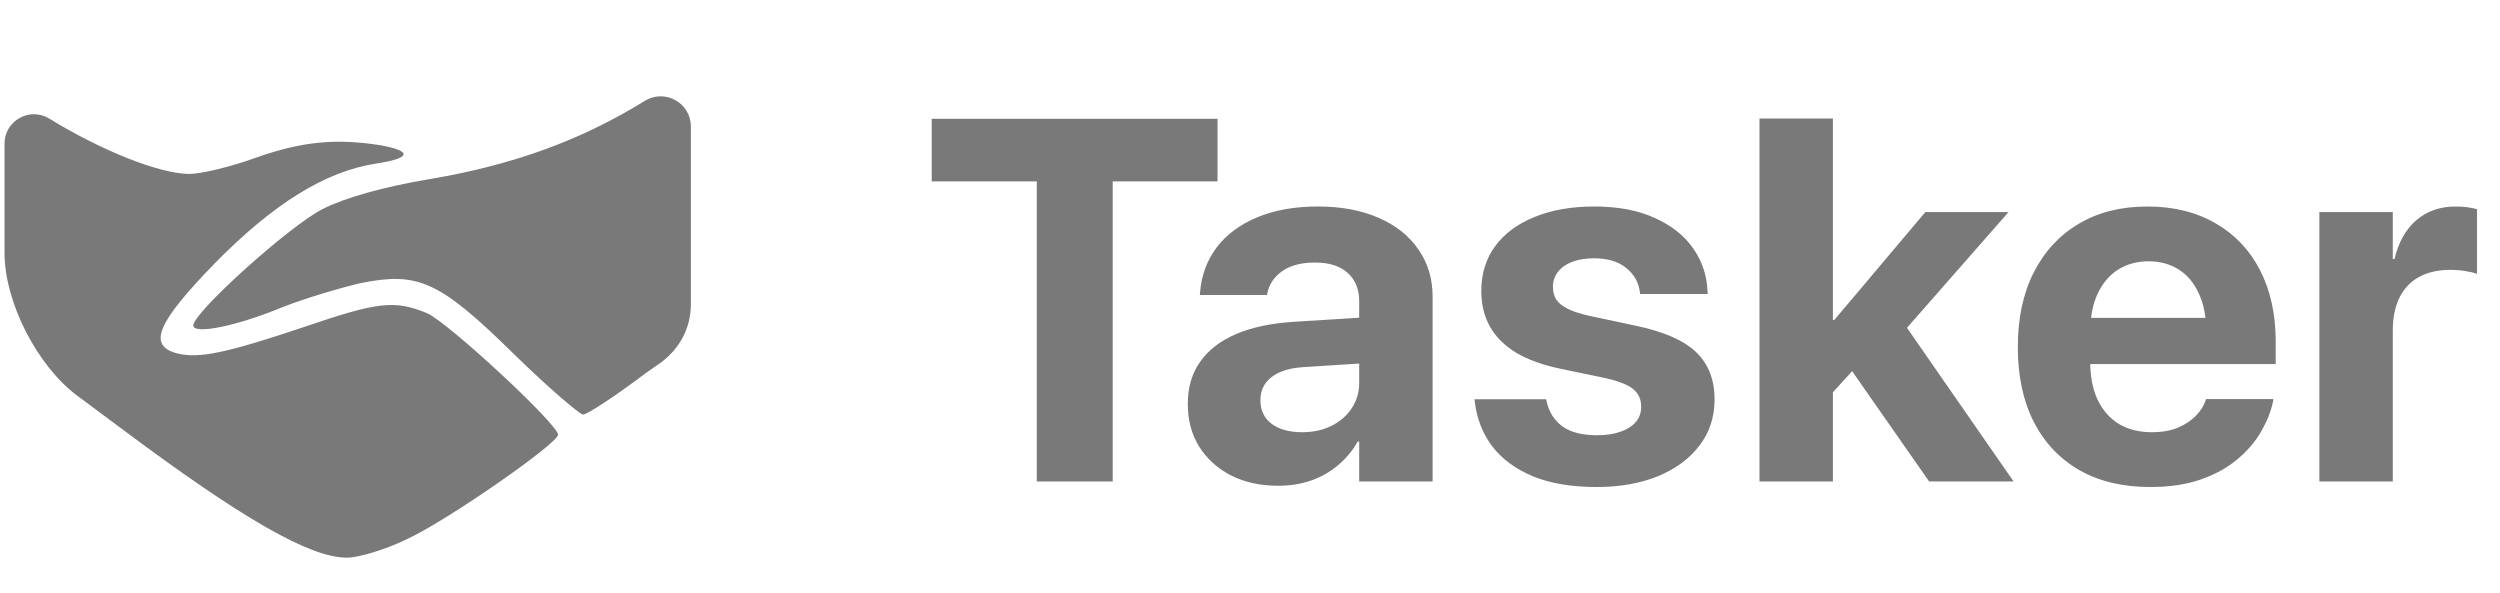
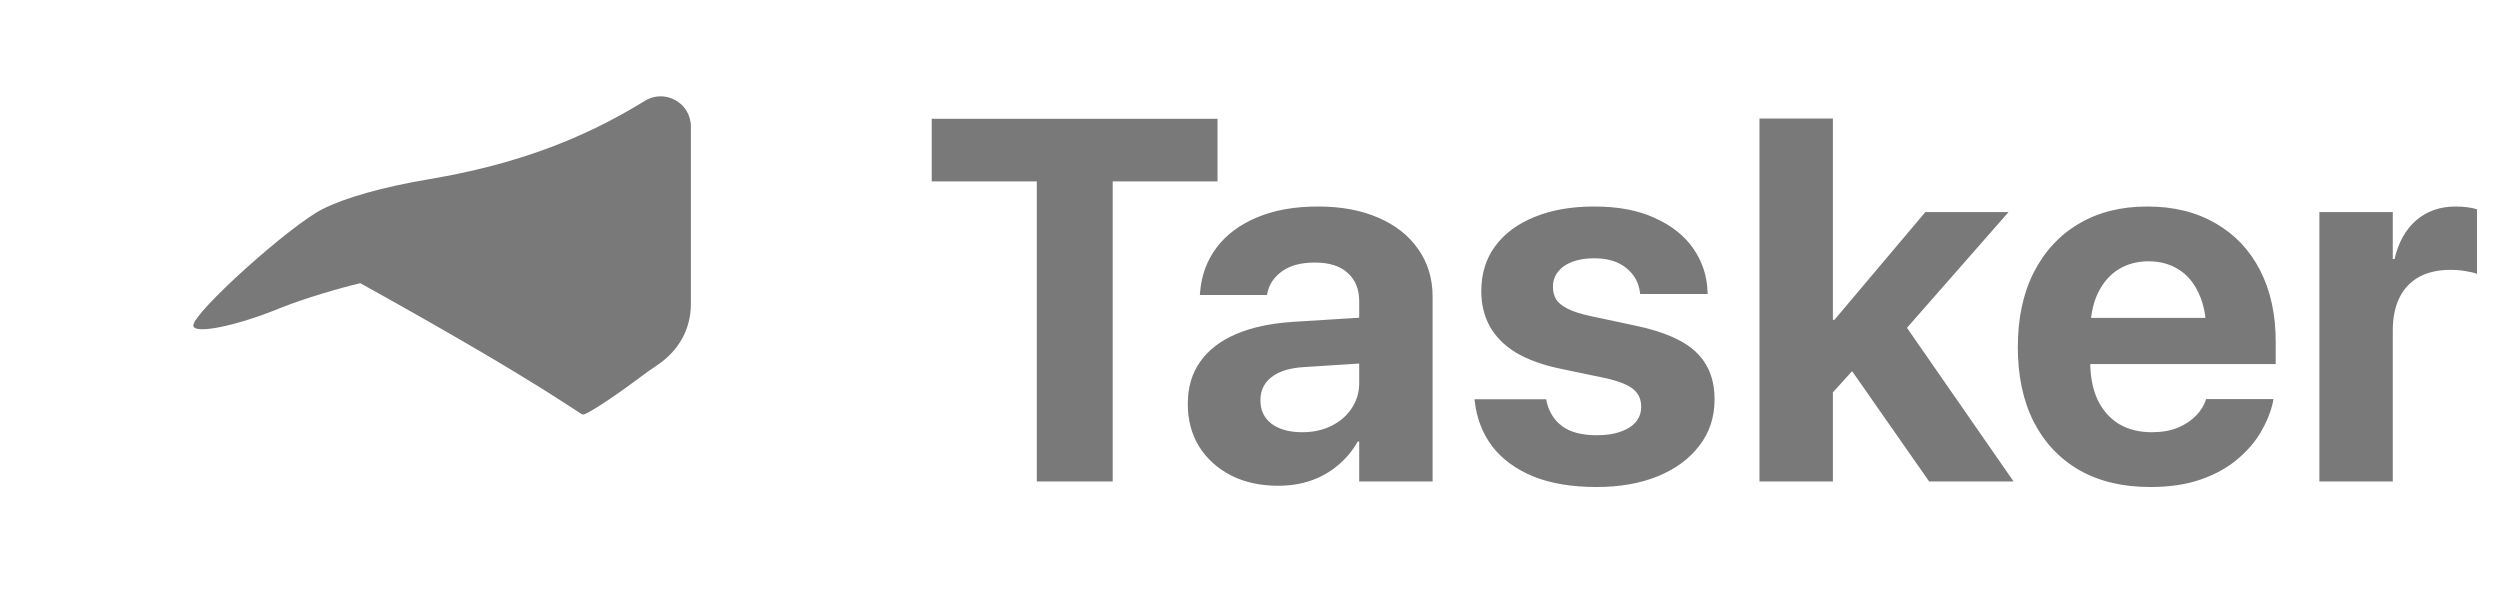
<svg xmlns="http://www.w3.org/2000/svg" width="135" height="32" viewBox="0 0 135 32" fill="none">
  <g opacity="0.8">
    <path d="M55.987 26V9.794H50.313V6.414H65.746V9.794H60.086V26H55.987ZM69.027 26.231C68.059 26.231 67.208 26.045 66.475 25.674C65.742 25.294 65.168 24.774 64.751 24.113C64.344 23.444 64.141 22.684 64.141 21.833V21.806C64.141 20.919 64.362 20.164 64.806 19.539C65.249 18.906 65.891 18.408 66.733 18.046C67.575 17.684 68.597 17.463 69.8 17.381L75.474 17.028V19.499L70.398 19.824C69.638 19.87 69.059 20.05 68.66 20.367C68.262 20.675 68.063 21.087 68.063 21.602V21.63C68.063 22.163 68.267 22.584 68.674 22.892C69.081 23.19 69.629 23.34 70.316 23.34C70.904 23.34 71.429 23.227 71.891 23C72.361 22.765 72.728 22.448 72.99 22.05C73.262 21.643 73.397 21.186 73.397 20.679V16.268C73.397 15.626 73.194 15.119 72.787 14.748C72.379 14.368 71.787 14.178 71.008 14.178C70.266 14.178 69.678 14.332 69.244 14.639C68.81 14.947 68.543 15.336 68.443 15.807L68.416 15.929H64.792L64.806 15.766C64.878 14.87 65.172 14.074 65.688 13.377C66.213 12.68 66.937 12.137 67.86 11.748C68.792 11.35 69.896 11.151 71.171 11.151C72.429 11.151 73.519 11.355 74.442 11.762C75.365 12.16 76.08 12.726 76.587 13.459C77.103 14.191 77.361 15.047 77.361 16.024V26H73.397V23.842H73.316C73.044 24.331 72.692 24.756 72.257 25.118C71.832 25.48 71.348 25.756 70.805 25.946C70.262 26.136 69.669 26.231 69.027 26.231ZM86.221 26.299C84.881 26.299 83.741 26.109 82.8 25.729C81.859 25.34 81.122 24.801 80.588 24.113C80.063 23.417 79.746 22.607 79.638 21.684L79.624 21.562H83.492L83.519 21.684C83.646 22.254 83.931 22.702 84.375 23.027C84.818 23.344 85.433 23.503 86.221 23.503C86.727 23.503 87.157 23.439 87.51 23.313C87.872 23.186 88.148 23.009 88.338 22.783C88.528 22.557 88.623 22.285 88.623 21.969V21.955C88.623 21.566 88.483 21.254 88.202 21.019C87.922 20.784 87.424 20.584 86.709 20.422L84.239 19.906C83.298 19.707 82.51 19.422 81.877 19.051C81.253 18.671 80.782 18.205 80.466 17.653C80.149 17.092 79.99 16.449 79.99 15.725V15.712C79.99 14.78 80.239 13.974 80.737 13.296C81.235 12.617 81.941 12.092 82.854 11.721C83.777 11.341 84.854 11.151 86.085 11.151C87.379 11.151 88.474 11.359 89.369 11.776C90.274 12.183 90.966 12.735 91.446 13.431C91.926 14.128 92.179 14.902 92.206 15.752L92.22 15.875H88.569L88.555 15.78C88.492 15.255 88.247 14.82 87.822 14.477C87.397 14.124 86.818 13.947 86.085 13.947C85.632 13.947 85.239 14.011 84.904 14.137C84.569 14.264 84.311 14.445 84.13 14.68C83.949 14.906 83.859 15.178 83.859 15.495V15.508C83.859 15.752 83.918 15.974 84.035 16.173C84.162 16.363 84.37 16.531 84.66 16.675C84.949 16.82 85.338 16.947 85.827 17.055L88.311 17.585C89.831 17.901 90.921 18.377 91.582 19.01C92.251 19.643 92.586 20.494 92.586 21.562V21.575C92.586 22.525 92.315 23.353 91.772 24.059C91.238 24.765 90.491 25.317 89.532 25.715C88.573 26.104 87.469 26.299 86.221 26.299ZM95.012 26V6.401H98.976V26H95.012ZM104.174 26L99.681 19.566L102.179 16.553L108.735 26H104.174ZM98.501 21.711V17.273H99.057L103.971 11.45H108.463L101.758 19.091L100.862 19.105L98.501 21.711ZM116.115 26.299C114.631 26.299 113.355 25.995 112.287 25.389C111.22 24.774 110.396 23.901 109.817 22.77C109.247 21.639 108.962 20.299 108.962 18.752V18.738C108.962 17.191 109.247 15.852 109.817 14.721C110.396 13.581 111.206 12.703 112.247 12.088C113.296 11.463 114.532 11.151 115.952 11.151C117.373 11.151 118.603 11.454 119.644 12.061C120.685 12.658 121.485 13.504 122.046 14.599C122.607 15.694 122.888 16.974 122.888 18.44V19.661H110.903V17.164H121.015L119.142 19.499V17.978C119.142 17.128 119.006 16.418 118.735 15.847C118.472 15.268 118.106 14.834 117.635 14.544C117.174 14.255 116.635 14.11 116.02 14.11C115.405 14.11 114.857 14.259 114.378 14.558C113.907 14.857 113.536 15.296 113.265 15.875C113.002 16.445 112.871 17.146 112.871 17.978V19.512C112.871 20.317 113.002 21.005 113.265 21.575C113.536 22.145 113.921 22.584 114.418 22.892C114.916 23.19 115.509 23.34 116.196 23.34C116.739 23.34 117.21 23.258 117.608 23.095C118.006 22.924 118.332 22.706 118.585 22.444C118.839 22.181 119.011 21.91 119.101 21.63L119.128 21.548H122.766L122.739 21.711C122.621 22.245 122.404 22.783 122.087 23.326C121.779 23.86 121.354 24.353 120.811 24.806C120.277 25.258 119.621 25.62 118.843 25.891C118.065 26.163 117.156 26.299 116.115 26.299ZM125.246 26V11.45H129.21V13.988H129.305C129.513 13.092 129.902 12.395 130.472 11.898C131.051 11.4 131.761 11.151 132.603 11.151C132.829 11.151 133.042 11.165 133.241 11.192C133.44 11.219 133.612 11.255 133.757 11.3V14.789C133.594 14.725 133.386 14.676 133.132 14.639C132.879 14.594 132.607 14.572 132.318 14.572C131.666 14.572 131.105 14.698 130.635 14.952C130.173 15.205 129.82 15.576 129.576 16.065C129.332 16.553 129.21 17.15 129.21 17.856V26H125.246Z" fill="#575757" />
-     <path d="M10.231 9.392C8.641 9.392 5.531 8.163 2.663 6.407C1.606 5.755 0.244 6.515 0.244 7.757L0.244 13.65C0.244 16.342 2.026 19.781 4.19 21.382C4.917 21.921 5.709 22.509 6.533 23.125C13.065 28.007 16.728 30.114 18.732 30.114C19.389 30.114 20.875 29.657 22.015 29.095C24.262 28.042 30.136 23.933 30.136 23.476C30.136 22.914 24.192 17.4 23.052 16.908C21.324 16.206 20.46 16.276 16.451 17.646C12.166 19.086 10.749 19.367 9.574 19.086C7.95 18.664 8.469 17.435 11.613 14.204C14.758 11.008 17.557 9.252 20.322 8.83C22.188 8.549 22.292 8.163 20.564 7.847C18.145 7.461 16.313 7.636 13.825 8.514C12.477 9.006 10.853 9.392 10.231 9.392Z" fill="#575757" />
-     <path d="M34.456 20.456C34.812 20.184 35.164 19.936 35.494 19.715C36.638 18.948 37.307 17.79 37.307 16.413V6.832C37.307 5.546 35.886 4.767 34.801 5.459C31.38 7.566 27.752 8.901 23.19 9.673C20.668 10.095 18.594 10.692 17.419 11.289C15.622 12.202 10.438 16.873 10.438 17.576C10.438 18.067 12.685 17.646 15.242 16.592C16.486 16.101 18.387 15.539 19.458 15.293C22.568 14.661 23.709 15.152 27.717 19.086C29.583 20.912 31.311 22.387 31.484 22.387C31.691 22.387 33.039 21.509 34.456 20.456Z" fill="#575757" />
+     <path d="M34.456 20.456C34.812 20.184 35.164 19.936 35.494 19.715C36.638 18.948 37.307 17.79 37.307 16.413V6.832C37.307 5.546 35.886 4.767 34.801 5.459C31.38 7.566 27.752 8.901 23.19 9.673C20.668 10.095 18.594 10.692 17.419 11.289C15.622 12.202 10.438 16.873 10.438 17.576C10.438 18.067 12.685 17.646 15.242 16.592C16.486 16.101 18.387 15.539 19.458 15.293C29.583 20.912 31.311 22.387 31.484 22.387C31.691 22.387 33.039 21.509 34.456 20.456Z" fill="#575757" />
  </g>
</svg>